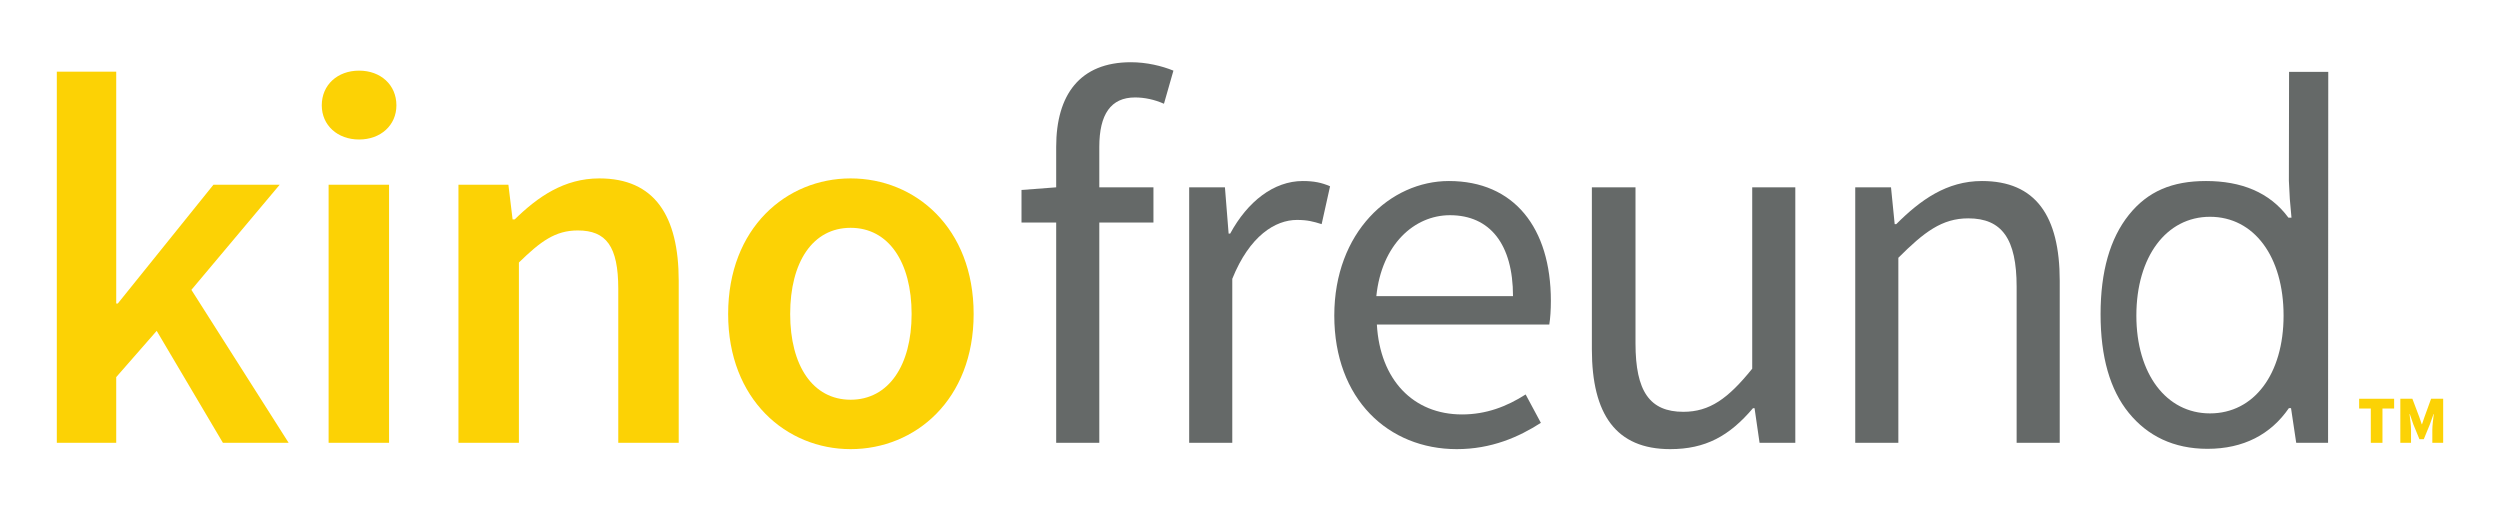
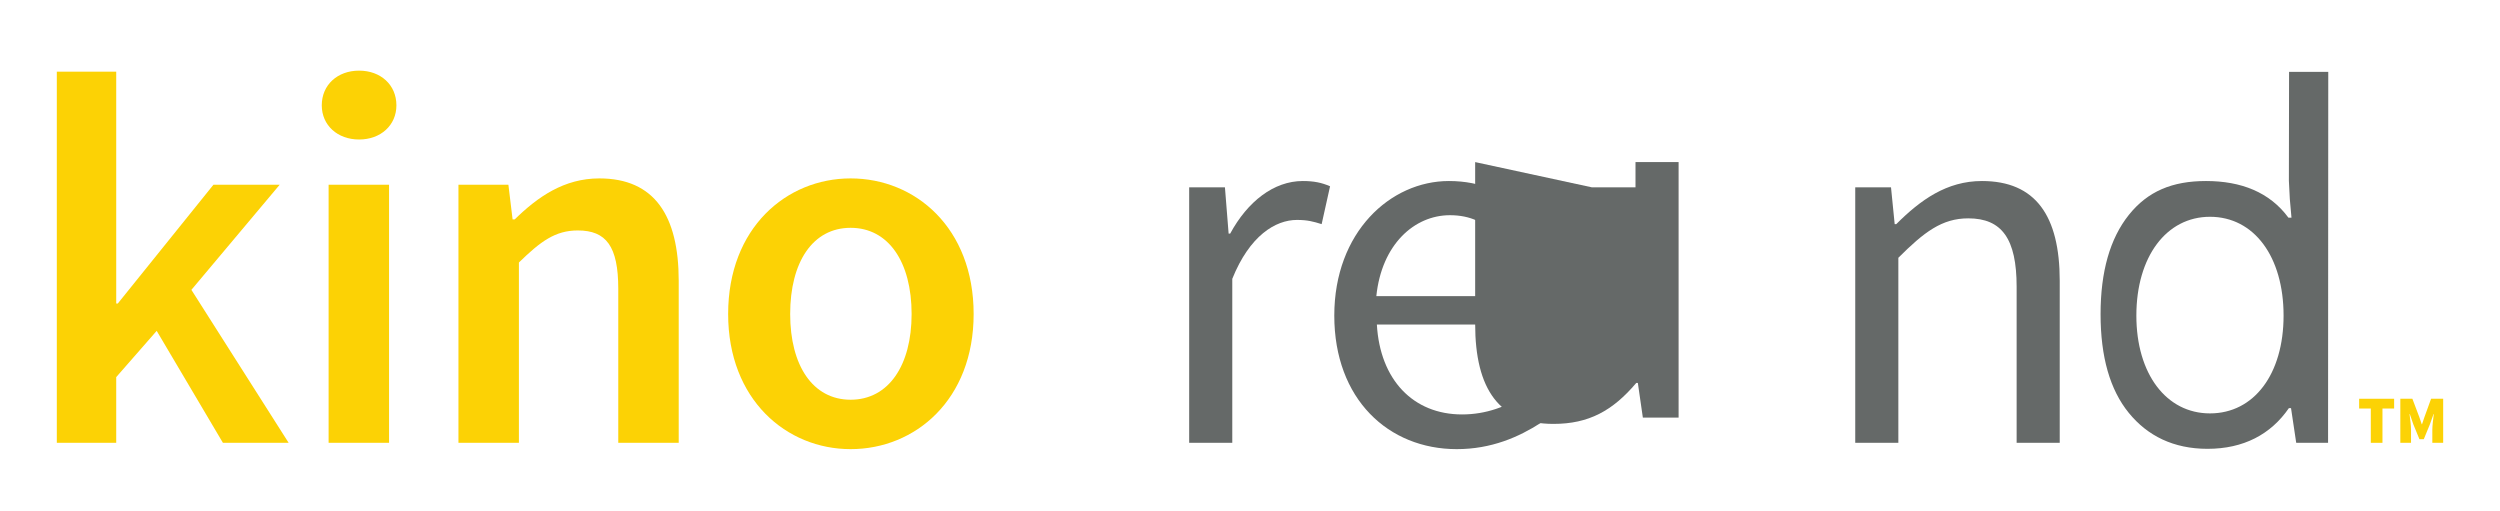
<svg xmlns="http://www.w3.org/2000/svg" viewBox="0 0 779.537 159.45" height="159.45" width="779.537" xml:space="preserve" version="1.1" id="svg2">
  <defs id="defs6" />
  <g transform="matrix(1.25,0,0,-1.25,0,159.45)" id="g10">
    <g transform="scale(0.1,0.1)" id="g12">
      <path id="path14" style="fill:#fcd205;fill-opacity:1;fill-rule:nonzero;stroke:none" d="m 141.73,1096.76 148.18,0 0,-578.28 3.934,0 238.644,296.364 165.235,0 -220.285,-262.274 242.593,-381.601 -163.933,0 -165.219,279.312 -100.969,-115.394 0,-163.918 -148.18,0 0,925.791" />
      <path id="path16" style="fill:#fcd205;fill-opacity:1;fill-rule:nonzero;stroke:none" d="m 802.66,1012.85 c 0,51.15 39.34,86.54 93.11,86.54 53.773,0 93.089,-35.39 93.089,-86.54 0,-49.842 -39.316,-85.256 -93.089,-85.256 -53.77,0 -93.11,35.414 -93.11,85.256 l 0,0 z m 17.059,-198.006 150.785,0 0,-643.875 -150.785,0 0,643.875" />
      <path id="path18" style="fill:#fcd205;fill-opacity:1;fill-rule:nonzero;stroke:none" d="m 1143.61,814.844 124.58,0 10.48,-86.551 5.25,0 c 57.7,56.371 123.25,102.266 211.13,102.266 137.68,0 198.01,-93.09 198.01,-255.704 l 0,-403.886 -150.79,0 0,384.23 c 0,106.215 -30.18,145.535 -100.99,145.535 -56.39,0 -93.09,-27.515 -146.87,-79.984 l 0,-449.781 -150.8,0 0,643.875" />
      <path id="path20" style="fill:#fcd205;fill-opacity:1;fill-rule:nonzero;stroke:none" d="m 2121.89,830.559 c 161.33,0 306.87,-123.25 306.87,-338.313 0,-213.777 -145.54,-337.027 -306.87,-337.027 -159.96,0 -305.52,123.25 -305.52,337.027 0,215.063 145.56,338.313 305.52,338.313 l 0,0 z m 0,-552.09 c 94.44,0 152.15,85.258 152.15,213.777 0,129.809 -57.71,215.063 -152.15,215.063 -94.39,0 -150.78,-85.254 -150.78,-215.063 0,-128.519 56.39,-213.777 150.78,-213.777 l 0,0" />
-       <path id="path22" style="fill:#656968;fill-opacity:1;fill-rule:nonzero;stroke:none" d="m 2903.51,1016.78 c -23.61,10.5 -48.52,15.73 -72.12,15.73 -60.33,0 -89.17,-41.963 -89.17,-123.272 l 0,-100.945 135.06,0 0,-87.879 -135.06,0 0,-549.445 -107.56,0 0,549.445 -86.51,0 0,81.305 86.51,6.574 0,100.945 c 0,129.822 59.05,211.132 186.24,211.132 39.32,0 77.36,-9.18 106.22,-20.98 l -23.61,-82.61 0,0" />
      <path id="path24" style="fill:#656968;fill-opacity:1;fill-rule:nonzero;stroke:none" d="m 2966.42,808.293 89.2,0 9.2,-115.414 3.91,0 c 43.31,80.004 108.84,131.148 180.97,131.148 27.56,0 47.17,-3.949 68.18,-13.129 l -21.01,-94.414 c -20.94,6.532 -35.37,10.485 -61.56,10.485 -53.83,0 -118.06,-39.34 -161.35,-146.883 l 0,-409.117 -107.54,0 0,637.324" />
      <path id="path26" style="fill:#656968;fill-opacity:1;fill-rule:nonzero;stroke:none" d="m 3614.24,824.027 c 162.61,0 254.44,-116.718 254.44,-298.992 0,-22.285 -1.37,-43.289 -3.94,-59.023 l -430.12,0 c 7.85,-137.699 90.46,-224.242 212.43,-224.242 60.32,0 111.47,19.691 158.69,49.851 l 37.99,-70.82 c -55.12,-35.403 -123.25,-65.582 -209.81,-65.582 -170.49,0 -305.52,124.597 -305.52,333.101 0,208.461 140.31,335.707 285.84,335.707 l 0,0 z M 3774.23,536.82 c 0,129.825 -57.7,201.95 -157.32,201.95 -89.2,0 -170.49,-73.43 -183.62,-201.95 l 340.94,0 0,0" />
-       <path id="path28" style="fill:#656968;fill-opacity:1;fill-rule:nonzero;stroke:none" d="m 3970.95,808.293 108.84,0 0,-389.473 c 0,-119.343 35.42,-170.492 119.33,-170.492 65.59,0 111.49,32.785 171.81,107.543 l 0,452.422 107.51,0 0,-637.324 -89.18,0 -12.48,86.371 -3.95,0 c -59,-69.5 -118.62,-102.121 -206.48,-102.121 -135.08,0 -195.4,86.551 -195.4,249.148 l 0,403.926" />
+       <path id="path28" style="fill:#656968;fill-opacity:1;fill-rule:nonzero;stroke:none" d="m 3970.95,808.293 108.84,0 0,-389.473 l 0,452.422 107.51,0 0,-637.324 -89.18,0 -12.48,86.371 -3.95,0 c -59,-69.5 -118.62,-102.121 -206.48,-102.121 -135.08,0 -195.4,86.551 -195.4,249.148 l 0,403.926" />
      <path id="path30" style="fill:#656968;fill-opacity:1;fill-rule:nonzero;stroke:none" d="m 4627.95,808.293 89.21,0 9.16,-91.809 3.94,0 c 60.33,60.301 125.88,107.543 213.74,107.543 133.77,0 194.05,-86.558 194.05,-249.172 l 0,-403.886 -107.52,0 0,389.457 c 0,119.324 -36.73,170.488 -120.62,170.488 -65.57,0 -110.19,-34.133 -174.42,-98.359 l 0,-461.586 -107.54,0 0,637.324" />
      <path id="path32" style="fill:#656968;fill-opacity:1;fill-rule:nonzero;stroke:none" d="m 5710.12,1096.36 -0.45,-271.926 2.33,-45.34 4.14,-46.492 -7.62,0 c -46.73,63.57 -118.11,91.425 -205.58,91.425 -84.02,0 -145.28,-25.511 -192.37,-84.359 -47.13,-58.895 -70.66,-141.523 -70.66,-247.867 0,-106.367 23.42,-188.379 70.32,-246.051 46.91,-57.699 112.09,-89.762 196.42,-89.762 89.91,0 157.85,35.942 203.02,101.524 l 5.32,0 12.95,-86.543 79.45,0 0.49,925.391 -97.76,0 0,0 z m -0.45,-625.161 c 0,-80.855 -14.99,-139.429 -45.02,-175.715 -30.03,-36.312 -78.4,-54.453 -145.11,-54.453 -58.48,0 -115.73,6.02 -145.94,48.028 -30.27,42.007 -62.14,118.144 -62.14,200.566 0,81.242 29.1,152.789 59.52,197.359 30.4,44.532 90.08,59.129 147.34,59.129 66.76,0 115.3,-19.531 145.73,-58.574 30.4,-39.059 45.62,-104.293 45.62,-195.738 l 0,-20.602" />
      <path id="path34" style="fill:#fcd205;fill-opacity:1;fill-rule:nonzero;stroke:none" d="m 5914.01,256.52 -29.07,0 0,24.363 87.26,0 0,-24.363 -29.09,0 0,-85.551 -29.1,0 0,85.551" />
      <path id="path36" style="fill:#fcd205;fill-opacity:1;fill-rule:nonzero;stroke:none" d="m 5987.66,280.883 30.05,0 17.29,-45.645 6.1,-17.918 0.67,0 6.08,17.918 16.55,45.645 30.13,0 0,-109.914 -27.04,0 0,32.453 c 0,11.187 2.33,28.258 3.71,39.258 l -0.72,0 -9.1,-25.711 -15.21,-37.028 -10.83,0 -15.21,37.028 -8.8,25.711 -0.7,0 c 1.34,-11 3.71,-28.071 3.71,-39.258 l 0,-32.453 -26.68,0 0,109.914" />
      <path id="path38" style="fill:#656968;fill-opacity:1;fill-rule:nonzero;stroke:none" d="m 5505.77,788.766 c 156.07,0 280.28,-85.387 280.28,-299.141 0,-211.156 -112.31,-291.773 -268.34,-291.773 -156.06,0 -260.44,80.617 -260.44,291.773 0,213.754 92.49,299.141 248.5,299.141 l 0,0 z m 7.03,-544.387 c 110.16,0 183.62,98.363 183.62,243.941 0,146.86 -73.46,246.504 -183.62,246.504 -108.82,0 -183.6,-99.644 -183.6,-246.504 0,-145.578 74.78,-243.941 183.6,-243.941 l 0,0" />
    </g>
  </g>
</svg>